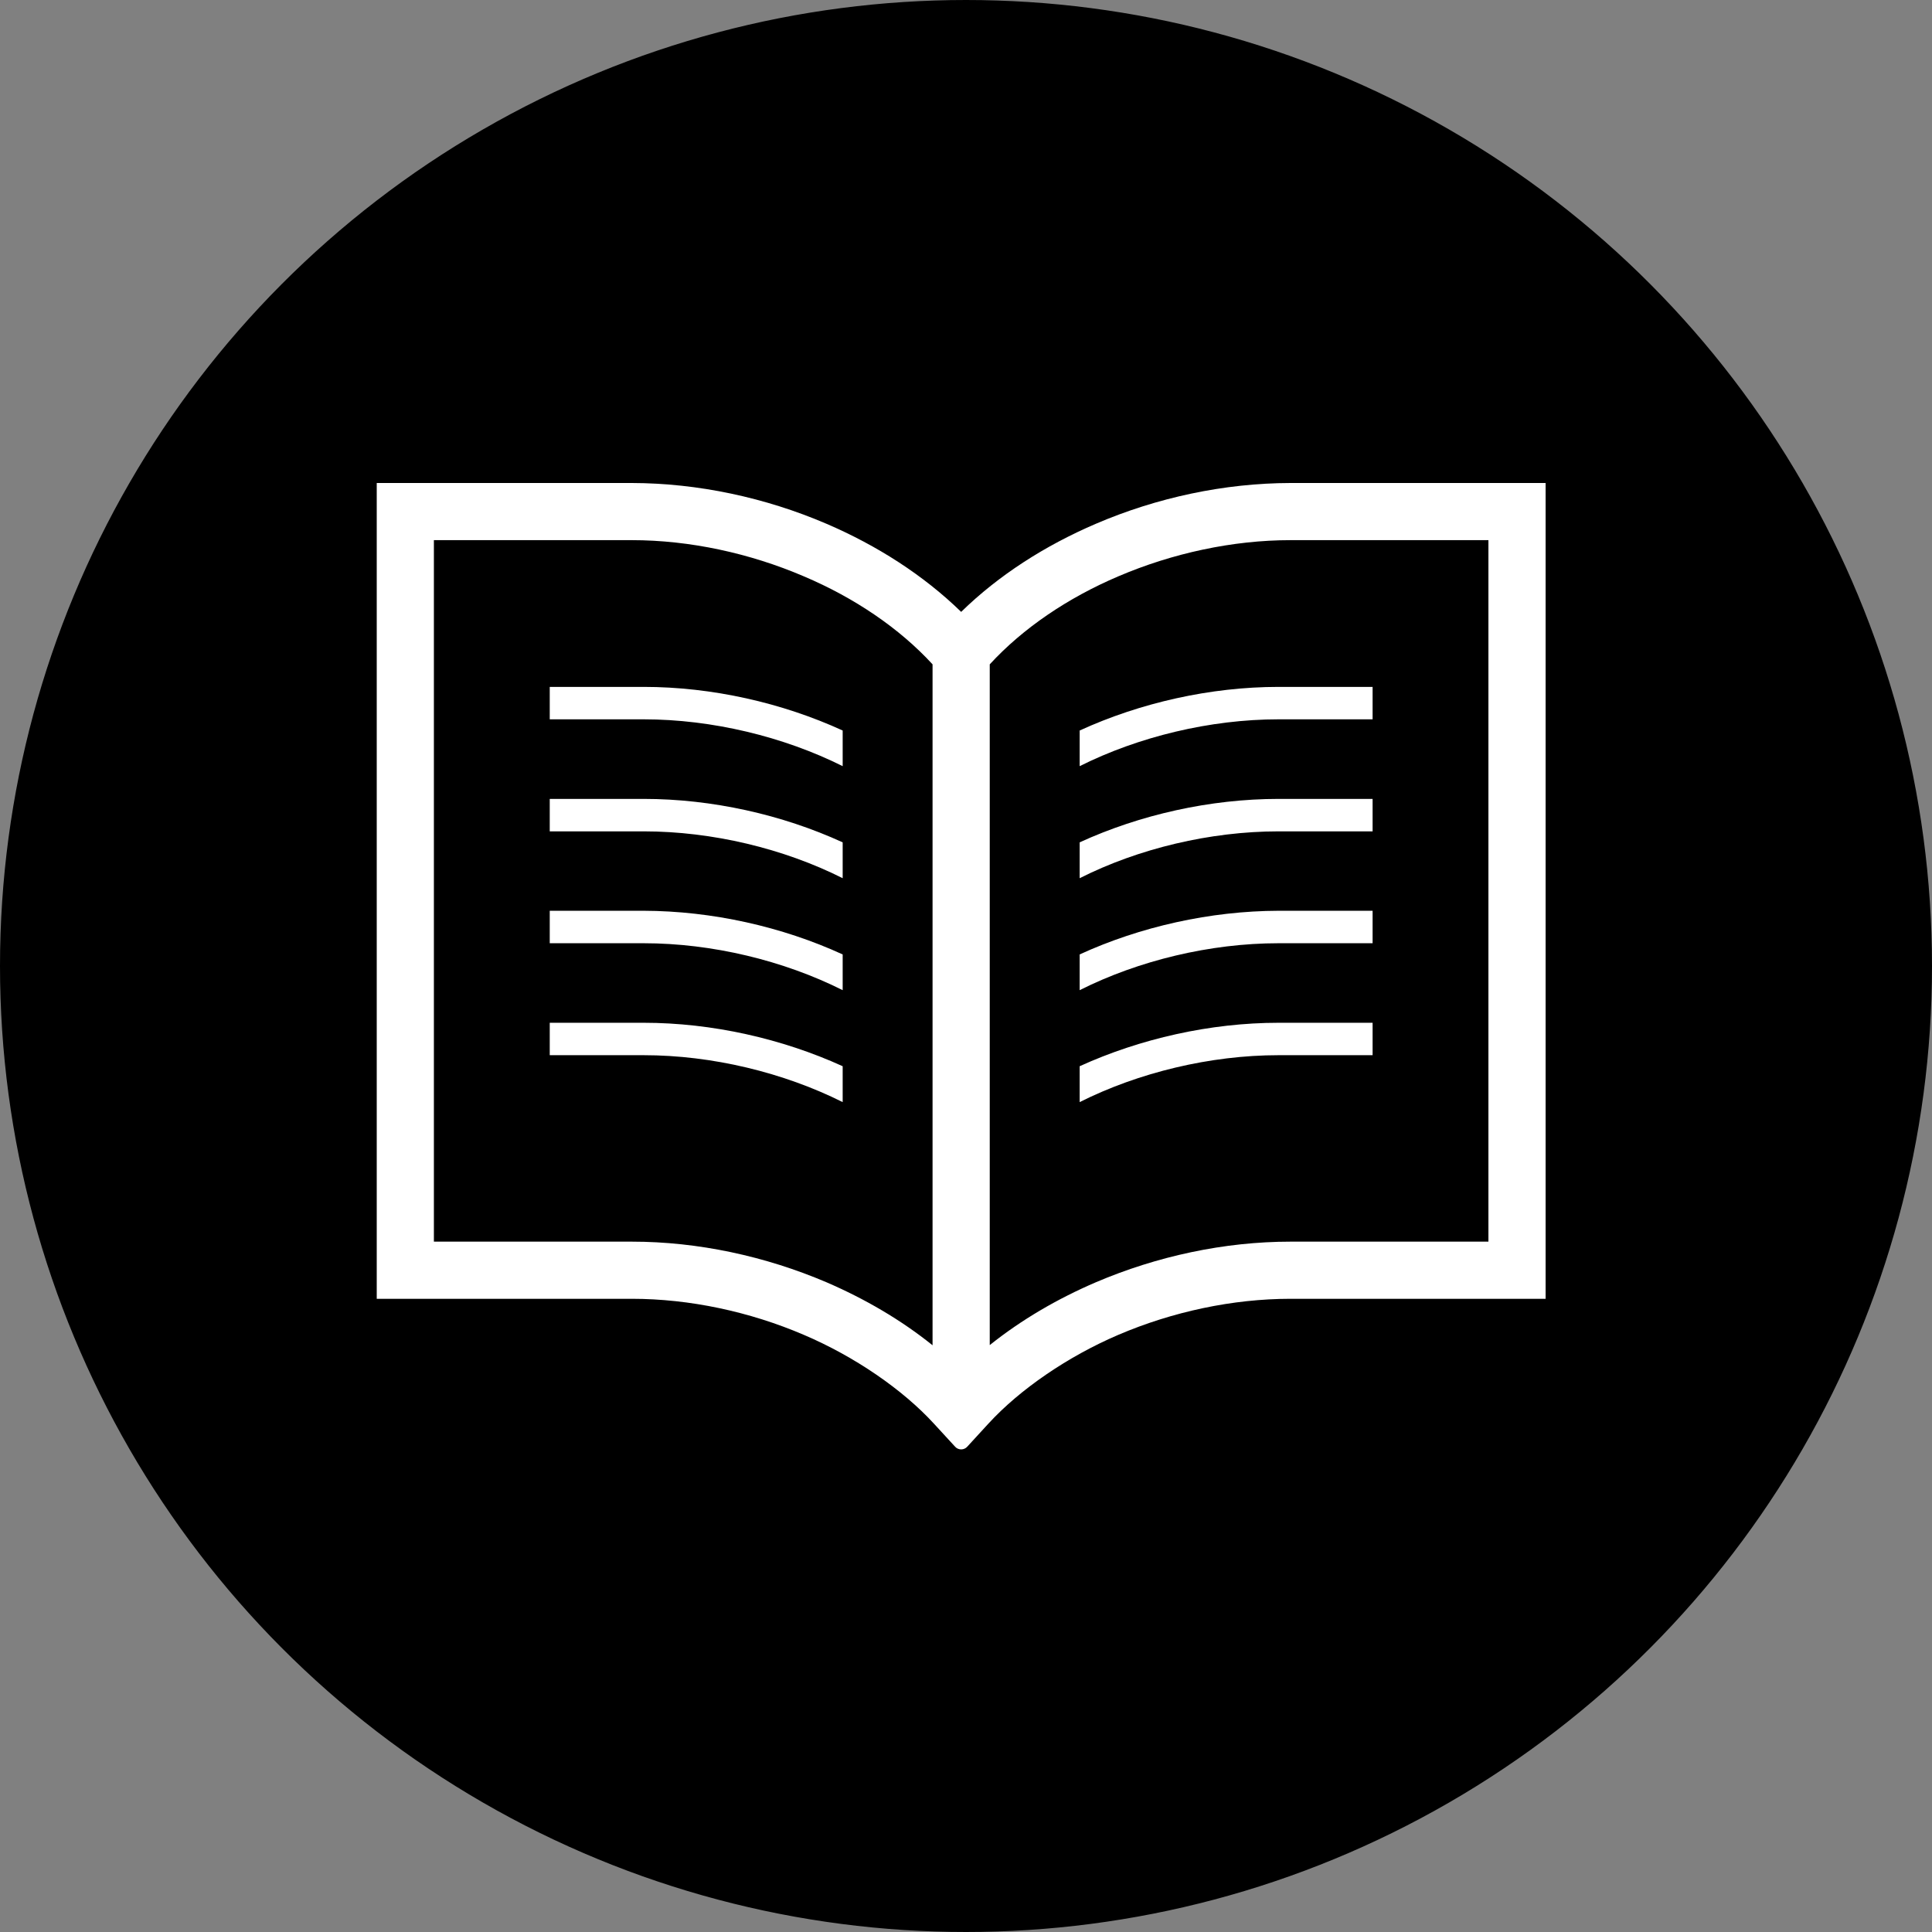
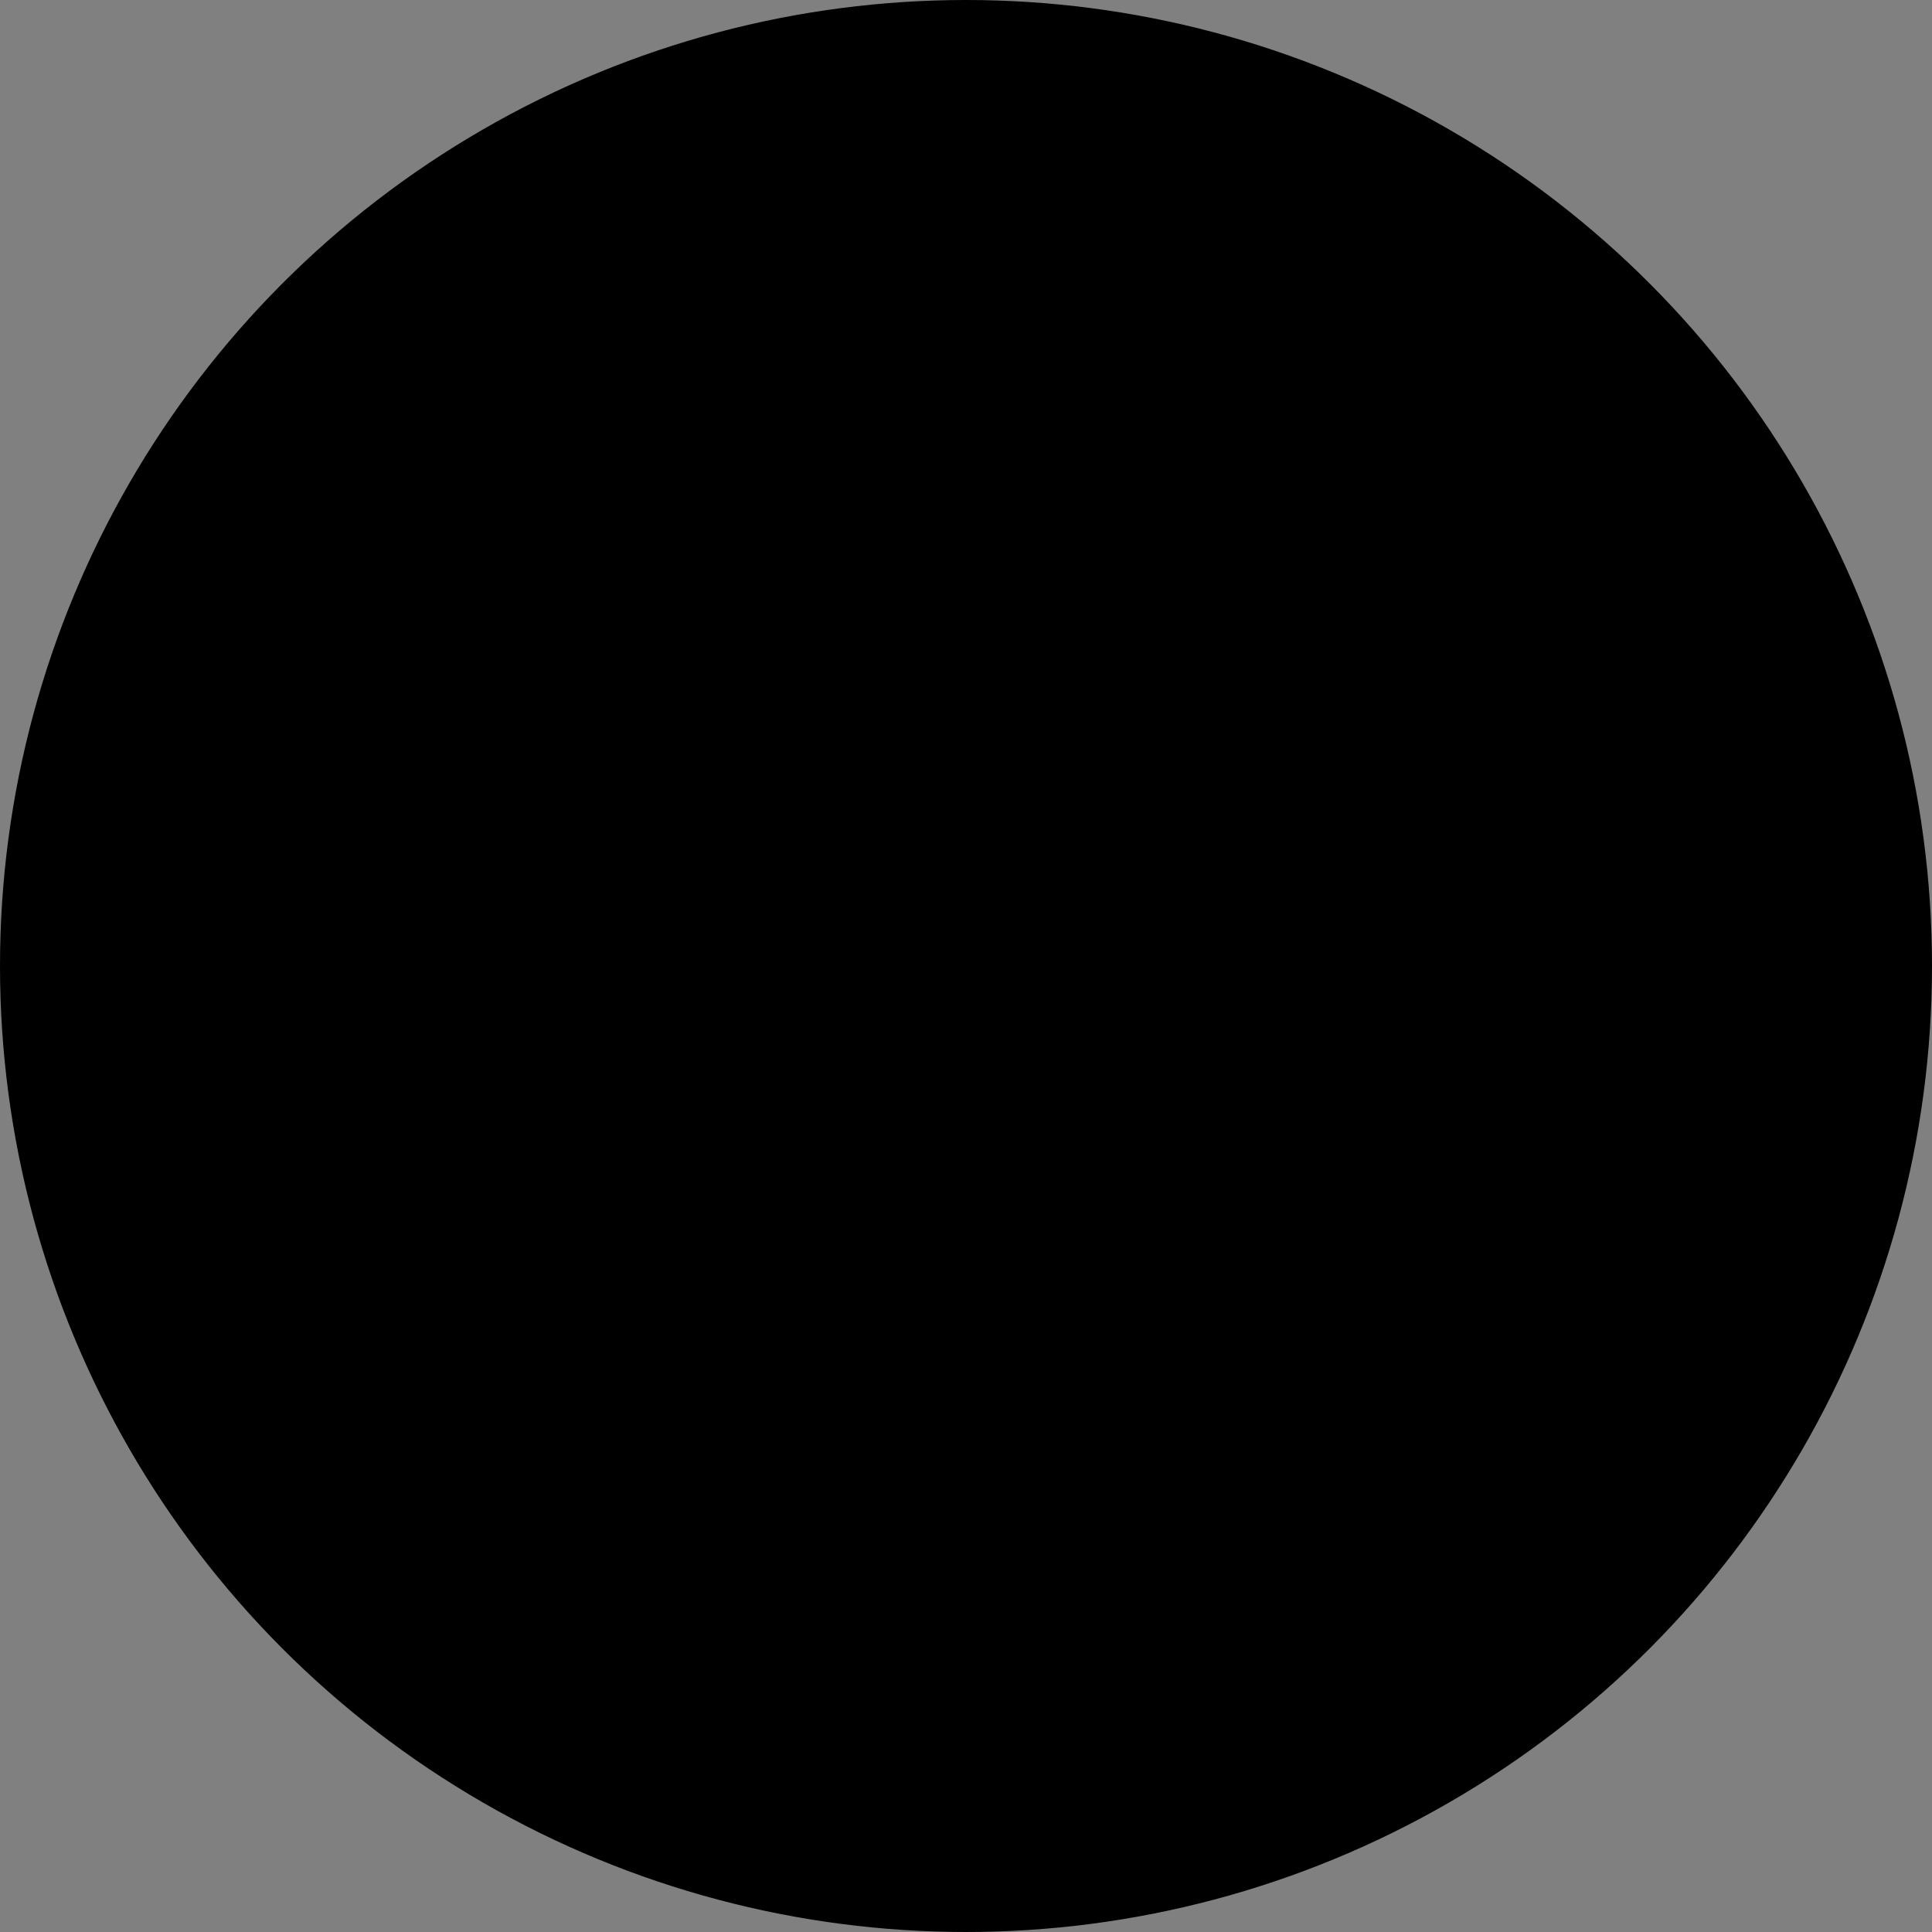
<svg xmlns="http://www.w3.org/2000/svg" width="200" height="200" viewBox="0 0 200 200" fill="none">
  <rect x="0" y="0" width="200" height="200" fill="#808080" stroke="none" />
  <circle cx="100" cy="100" r="99.5" fill="black" stroke="black" />
-   <path d="M65.41 50C72.26 50.015 79.231 51.508 85.549 54.218C90.785 56.466 95.593 59.538 99.5 63.342C103.388 59.539 108.2 56.467 113.451 54.218C119.769 51.507 126.737 50.015 133.591 50H160V134.451H133.591C127.612 134.451 121.379 135.784 115.773 138.181C110.552 140.415 105.571 143.823 102.311 147.383C102.085 147.634 100.12 149.771 100.12 149.771C99.958 149.945 99.733 150.041 99.5 150.041C99.264 150.041 99.039 149.945 98.88 149.771C98.88 149.771 96.913 147.636 96.686 147.383C93.426 143.823 88.448 140.415 83.208 138.181C77.617 135.784 71.388 134.451 65.41 134.451H39V50H65.41ZM44.916 128.535H65.41C72.26 128.535 79.231 130.042 85.549 132.737C89.522 134.451 93.27 136.63 96.538 139.263V68.773C93.104 65.033 88.448 61.879 83.208 59.66C77.617 57.264 71.388 55.916 65.41 55.916H44.916V128.535ZM133.591 55.916C127.612 55.916 121.379 57.264 115.773 59.66C110.552 61.88 105.892 65.033 102.458 68.773V139.243C105.726 136.629 109.456 134.451 113.451 132.737C119.769 130.042 126.737 128.535 133.591 128.535H154.081V55.916H133.591ZM66.628 105.877C73.707 105.877 80.975 107.524 87.233 110.375V114.09C81.126 111.032 73.725 109.233 66.628 109.233H56.909V105.877H66.628ZM142.091 105.877V109.233H132.356C125.274 109.233 117.859 111.032 111.767 114.09V110.375C118.029 107.524 125.293 105.877 132.356 105.877H142.091ZM66.628 94.282C73.707 94.301 80.975 95.93 87.233 98.803V102.502C81.126 99.437 73.725 97.643 66.628 97.643H56.909V94.282H66.628ZM142.091 97.643H132.356C125.274 97.643 117.859 99.437 111.767 102.502V98.802C118.029 95.929 125.293 94.301 132.356 94.282H142.091V97.643ZM66.628 82.702C73.707 82.702 80.975 84.331 87.233 87.2V90.911C81.126 87.839 73.725 86.062 66.628 86.062H56.909V82.702H66.628ZM142.091 86.062H132.356C125.274 86.063 117.859 87.839 111.767 90.911V87.199C118.029 84.33 125.293 82.703 132.356 82.702H142.091V86.062ZM66.628 71.107C73.707 71.107 80.975 72.754 87.233 75.623V79.312C81.126 76.262 73.725 74.464 66.628 74.464H56.909V71.107H66.628ZM142.091 74.464H132.356C125.274 74.464 117.859 76.263 111.767 79.312V75.623C118.029 72.754 125.293 71.108 132.356 71.107H142.091V74.464Z" fill="white" />
</svg>